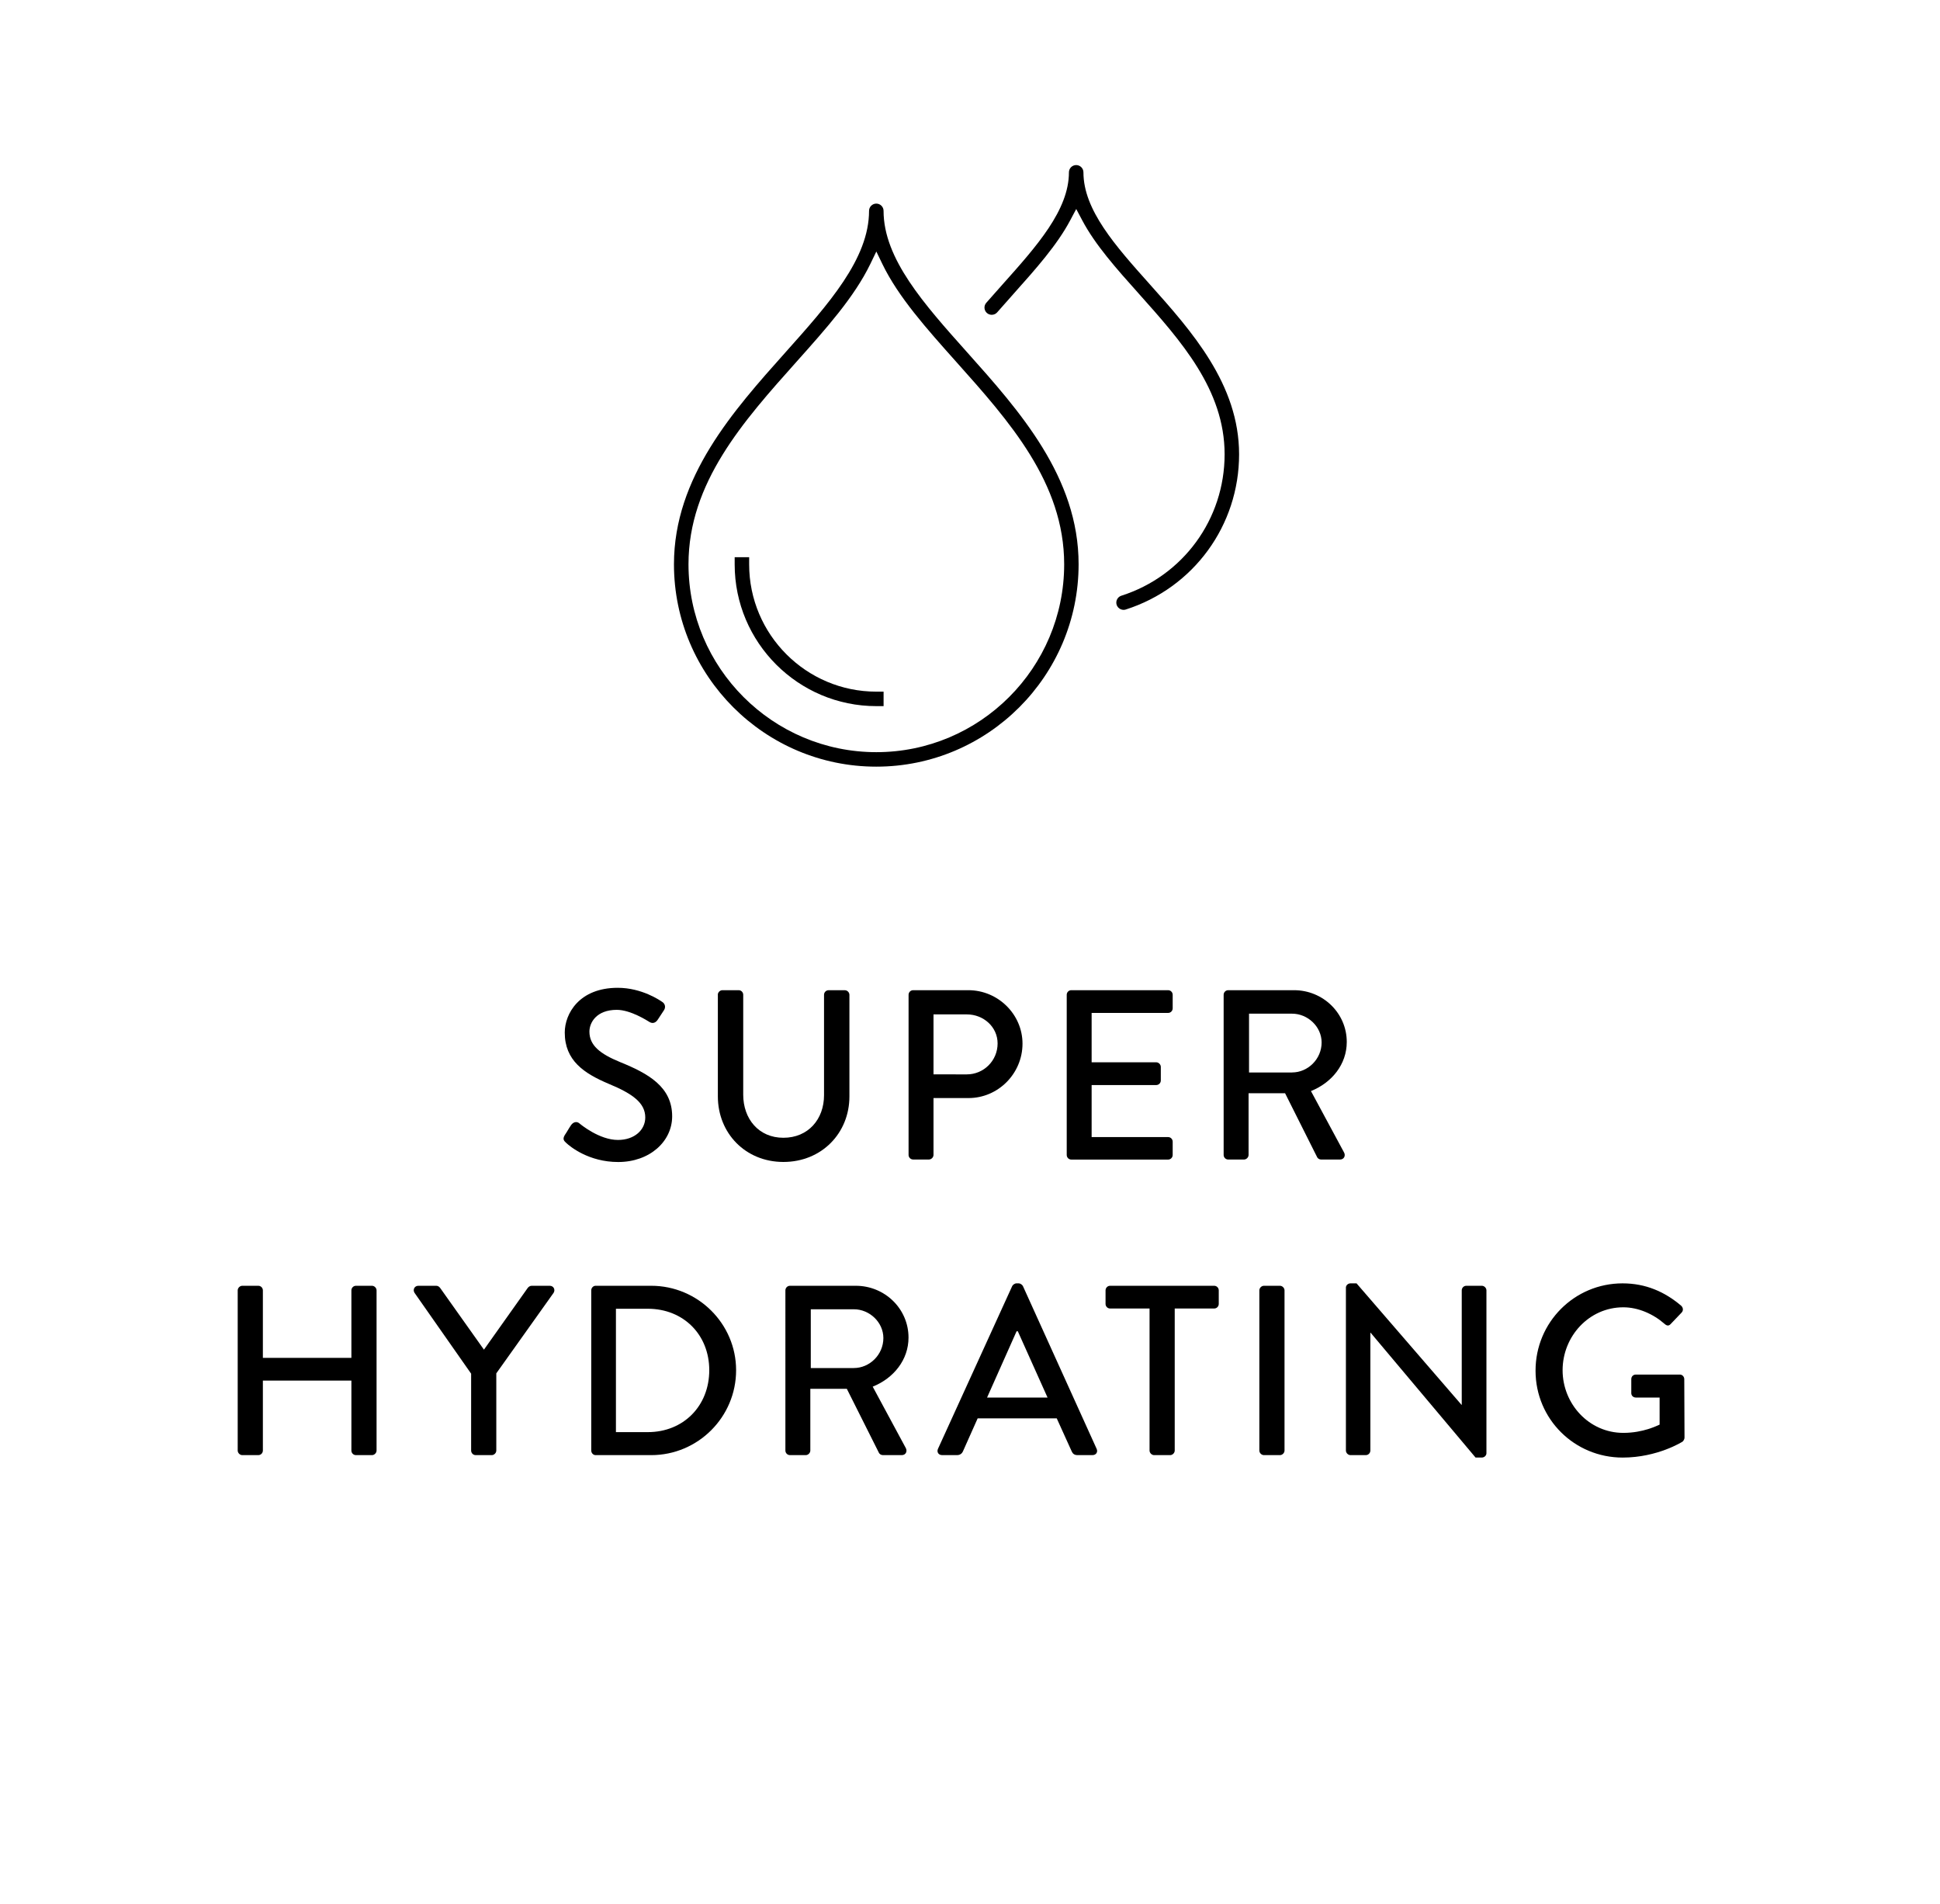
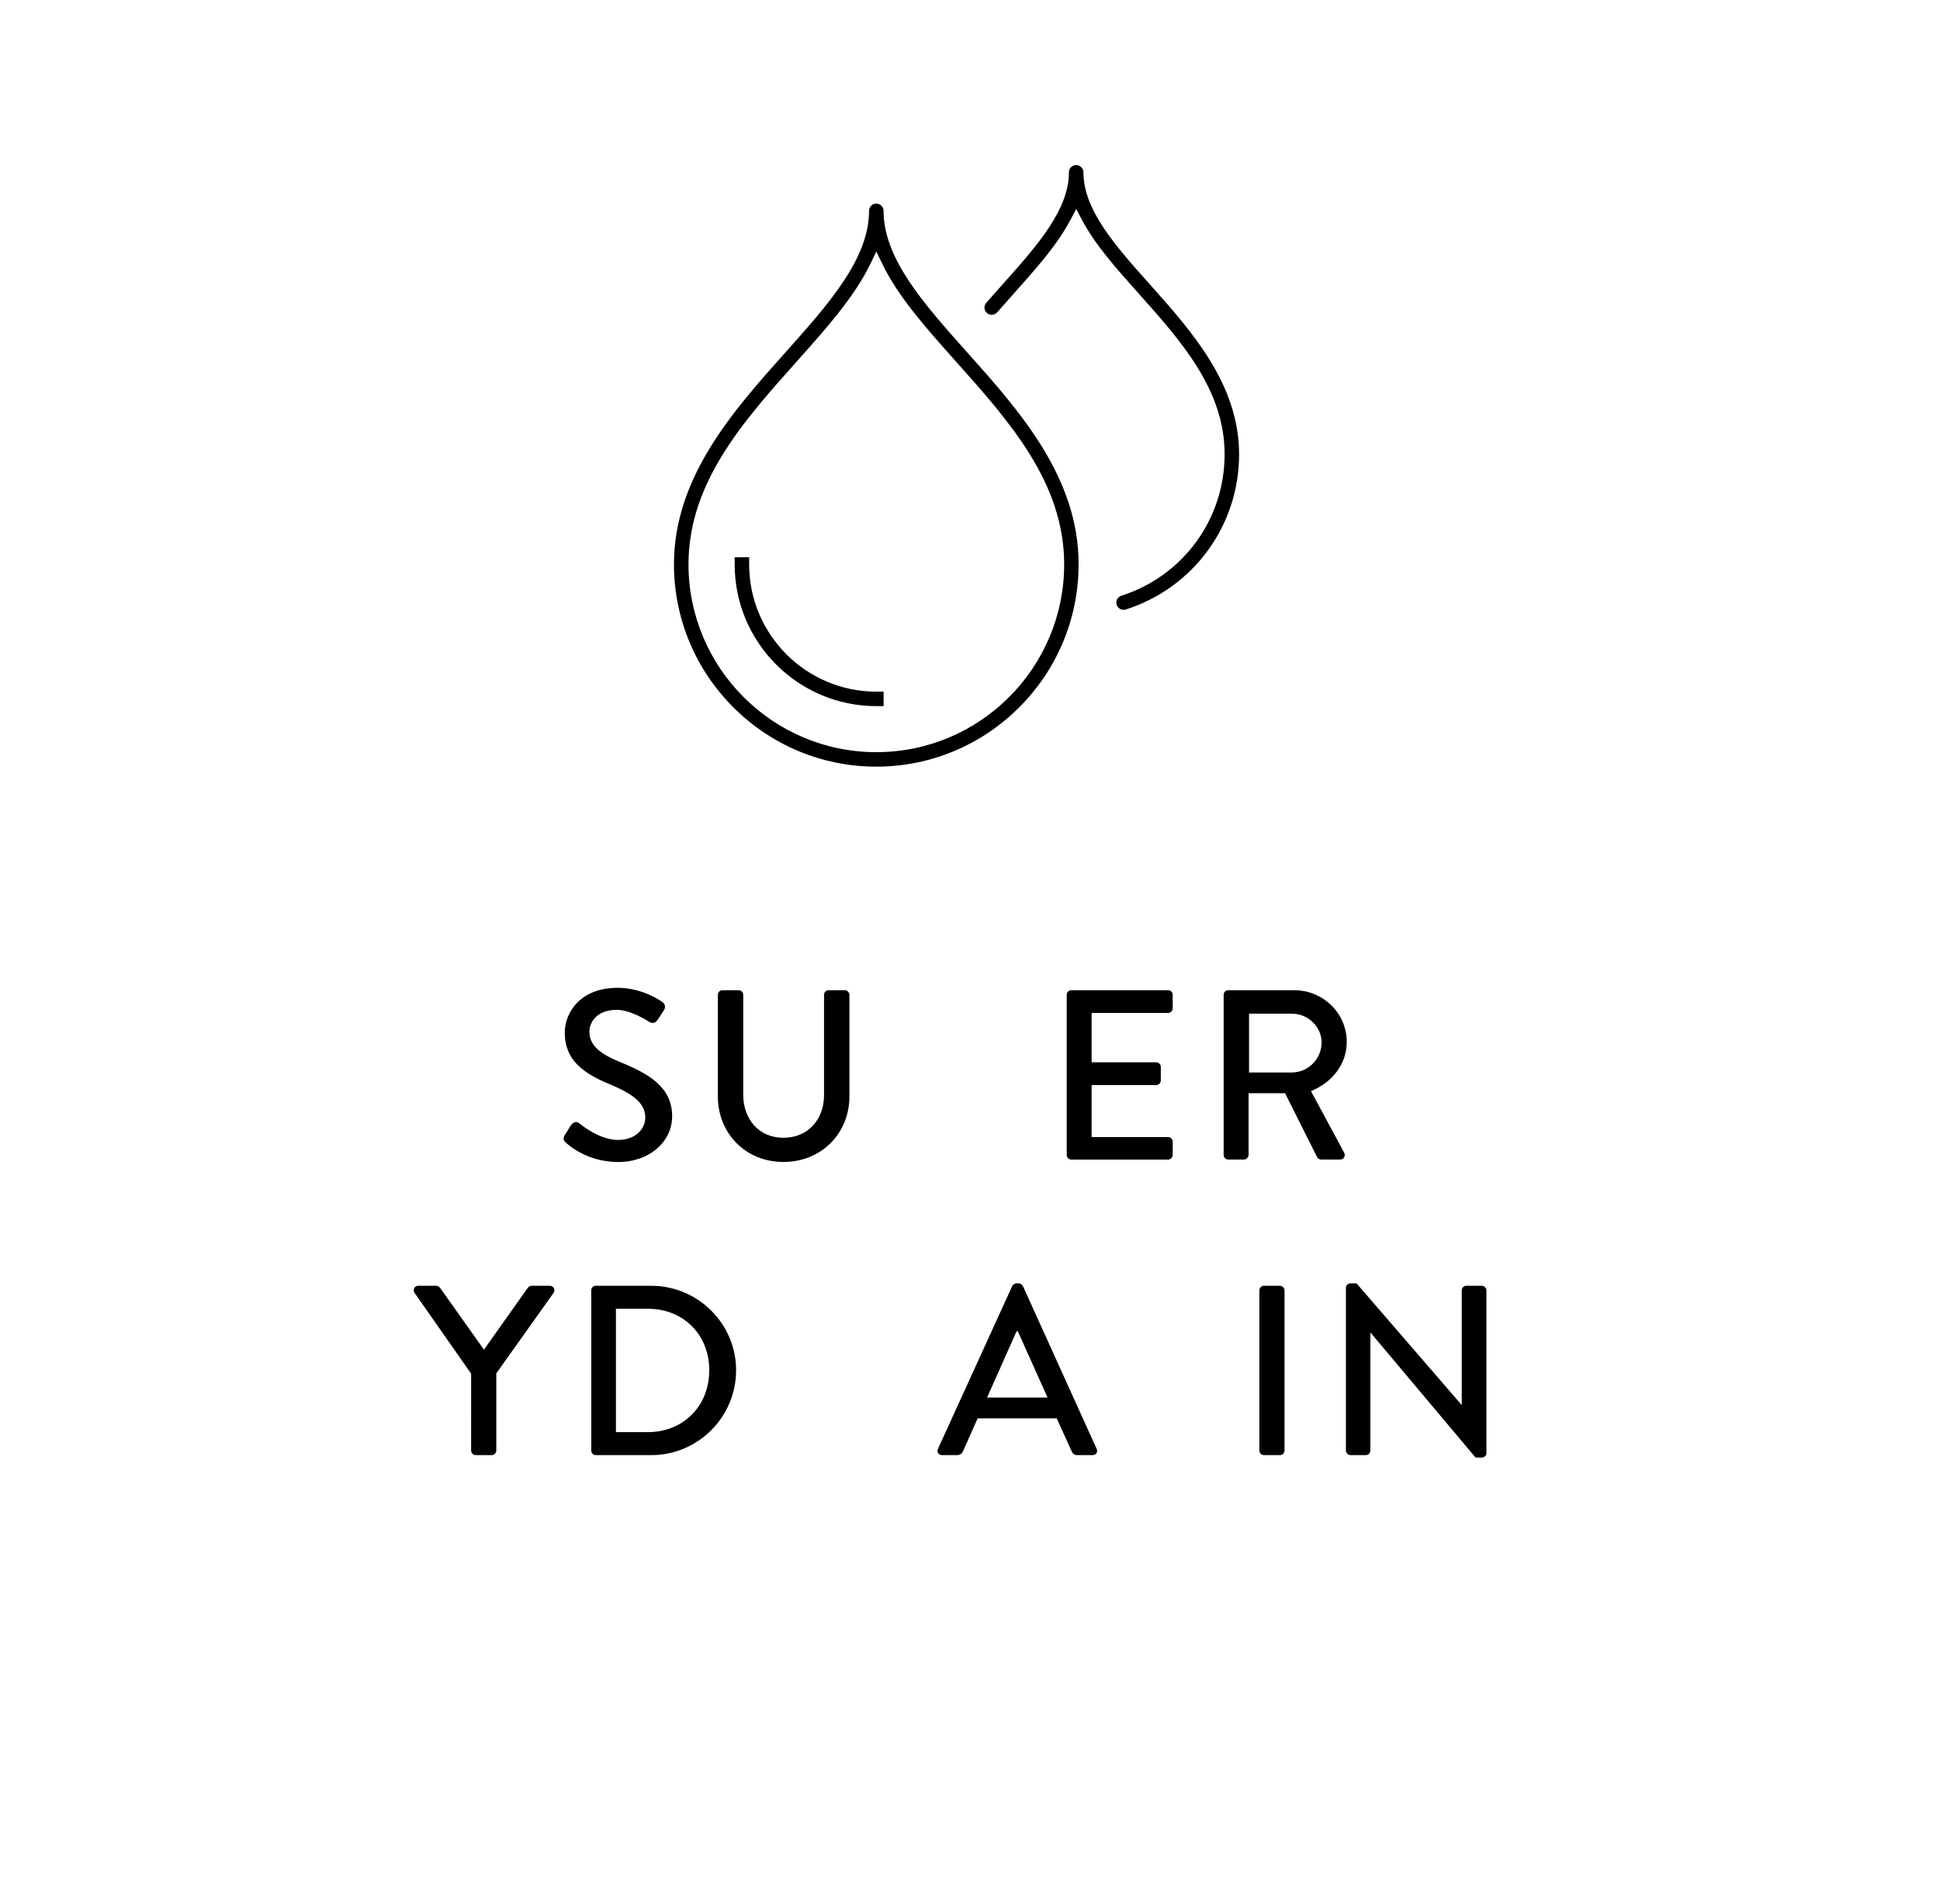
<svg xmlns="http://www.w3.org/2000/svg" xml:space="preserve" style="enable-background:new 0 0 72.213 70.866;" viewBox="0 0 72.213 70.866" y="0px" x="0px" id="Layer_1" version="1.1">
  <style type="text/css">
	.st0{fill:none;stroke:#000000;stroke-width:0.5;stroke-linecap:round;stroke-linejoin:round;stroke-miterlimit:10;}
	.st1{fill:none;stroke:#231F20;stroke-width:0.5;stroke-linecap:round;stroke-linejoin:round;stroke-miterlimit:10;}
	.st2{fill:none;stroke:#000000;stroke-width:0.5;stroke-miterlimit:10;}
	.st3{fill:none;stroke:#1D1D1B;stroke-width:0.5;stroke-linecap:round;stroke-linejoin:round;stroke-miterlimit:10;}
	.st4{fill:#FFFFFF;stroke:#000000;stroke-width:0.5;stroke-linecap:round;stroke-linejoin:round;}
</style>
  <g>
    <path d="M21.022,42.242c0.081-0.117,0.152-0.252,0.233-0.369   s0.207-0.153,0.307-0.072c0.054,0.045,0.747,0.621,1.44,0.621   c0.621,0,1.017-0.378,1.017-0.837c0-0.54-0.468-0.882-1.359-1.251   c-0.918-0.388-1.638-0.864-1.638-1.909c0-0.702,0.54-1.665,1.972-1.665   c0.899,0,1.575,0.468,1.665,0.531c0.072,0.045,0.144,0.171,0.054,0.306   c-0.071,0.108-0.152,0.234-0.225,0.342c-0.072,0.117-0.189,0.171-0.315,0.091   c-0.062-0.036-0.693-0.45-1.215-0.45c-0.757,0-1.018,0.477-1.018,0.81   c0,0.514,0.396,0.828,1.144,1.135c1.044,0.423,1.936,0.918,1.936,2.017   c0,0.937-0.838,1.701-2.008,1.701c-1.099,0-1.792-0.576-1.936-0.711   C20.995,42.457,20.931,42.395,21.022,42.242z" />
    <path d="M26.719,37.02c0-0.09,0.081-0.171,0.172-0.171h0.603   c0.1,0,0.171,0.081,0.171,0.171v3.718c0,0.9,0.576,1.603,1.495,1.603   c0.927,0,1.513-0.693,1.513-1.584v-3.736c0-0.09,0.071-0.171,0.171-0.171h0.603   c0.091,0,0.171,0.081,0.171,0.171v3.781c0,1.368-1.035,2.439-2.457,2.439   c-1.414,0-2.44-1.071-2.44-2.439V37.02z" />
-     <path d="M33.82,37.02c0-0.09,0.072-0.171,0.172-0.171h2.052   c1.107,0,2.017,0.9,2.017,1.989c0,1.116-0.909,2.025-2.007,2.025h-1.306v2.116   c0,0.09-0.081,0.171-0.171,0.171h-0.585c-0.1,0-0.172-0.081-0.172-0.171V37.02z    M35.99,39.982c0.621,0,1.144-0.504,1.144-1.152c0-0.612-0.522-1.08-1.144-1.08   h-1.242v2.232H35.99z" />
    <path d="M39.707,37.02c0-0.09,0.072-0.171,0.171-0.171h3.602   c0.099,0,0.171,0.081,0.171,0.171v0.504c0,0.09-0.072,0.171-0.171,0.171h-2.846   v1.837h2.404c0.09,0,0.171,0.081,0.171,0.171v0.504   c0,0.1-0.081,0.172-0.171,0.172h-2.404v1.936h2.846   c0.099,0,0.171,0.081,0.171,0.171v0.495c0,0.09-0.072,0.171-0.171,0.171h-3.602   c-0.099,0-0.171-0.081-0.171-0.171V37.02z" />
    <path d="M45.548,37.02c0-0.09,0.072-0.171,0.172-0.171h2.448   c1.08,0,1.963,0.855,1.963,1.927c0,0.828-0.55,1.512-1.333,1.827l1.233,2.287   c0.063,0.117,0,0.261-0.152,0.261h-0.702c-0.072,0-0.126-0.045-0.145-0.081   l-1.197-2.386h-1.359v2.296c0,0.09-0.081,0.171-0.171,0.171h-0.585   c-0.1,0-0.172-0.081-0.172-0.171V37.02z M48.096,39.91   c0.586,0,1.099-0.495,1.099-1.116c0-0.585-0.513-1.071-1.099-1.071h-1.603v2.188   H48.096z" />
-     <path d="M8.848,48.02c0-0.09,0.081-0.171,0.172-0.171h0.594   c0.099,0,0.171,0.081,0.171,0.171v2.512h3.295v-2.512   c0-0.09,0.072-0.171,0.171-0.171h0.595c0.09,0,0.171,0.081,0.171,0.171v5.96   c0,0.09-0.081,0.171-0.171,0.171h-0.595c-0.099,0-0.171-0.081-0.171-0.171   v-2.602H9.785v2.602c0,0.09-0.072,0.171-0.171,0.171h-0.594   c-0.091,0-0.172-0.081-0.172-0.171V48.02z" />
    <path d="M17.535,51.117l-2.106-3.007c-0.072-0.117,0-0.261,0.144-0.261h0.666   c0.072,0,0.117,0.045,0.145,0.081l1.63,2.296l1.629-2.296   c0.027-0.036,0.081-0.081,0.145-0.081h0.675c0.145,0,0.216,0.144,0.145,0.261   l-2.134,2.998v2.872c0,0.09-0.081,0.171-0.171,0.171h-0.595   c-0.099,0-0.171-0.081-0.171-0.171V51.117z" />
    <path d="M22.008,48.02c0-0.09,0.072-0.171,0.162-0.171h2.071   c1.737,0,3.159,1.413,3.159,3.142c0,1.747-1.422,3.16-3.159,3.16h-2.071   c-0.09,0-0.162-0.081-0.162-0.171V48.02z M24.115,53.295   c1.323,0,2.286-0.972,2.286-2.305c0-1.323-0.963-2.286-2.286-2.286h-1.188v4.591   H24.115z" />
-     <path d="M29.235,48.02c0-0.09,0.072-0.171,0.172-0.171h2.448   c1.08,0,1.963,0.855,1.963,1.927c0,0.828-0.55,1.512-1.333,1.827l1.233,2.287   c0.063,0.117,0,0.261-0.152,0.261h-0.702c-0.072,0-0.126-0.045-0.145-0.081   l-1.197-2.386h-1.359v2.296c0,0.09-0.081,0.171-0.171,0.171h-0.585   c-0.1,0-0.172-0.081-0.172-0.171V48.02z M31.783,50.91   c0.586,0,1.099-0.495,1.099-1.116c0-0.585-0.513-1.071-1.099-1.071h-1.603v2.188   H31.783z" />
    <path d="M34.915,53.916l2.764-6.059c0.027-0.054,0.108-0.099,0.153-0.099h0.09   c0.045,0,0.126,0.045,0.153,0.099l2.745,6.059   c0.055,0.117-0.018,0.234-0.152,0.234h-0.567c-0.108,0-0.171-0.054-0.207-0.135   l-0.559-1.233h-2.943c-0.181,0.414-0.369,0.819-0.55,1.233   c-0.026,0.062-0.099,0.135-0.207,0.135H35.068   C34.932,54.151,34.861,54.034,34.915,53.916z M38.993,52.008l-1.107-2.467h-0.045   l-1.099,2.467H38.993z" />
-     <path d="M42.791,48.695h-1.468c-0.099,0-0.171-0.081-0.171-0.171v-0.504   c0-0.09,0.072-0.171,0.171-0.171h3.871c0.1,0,0.172,0.081,0.172,0.171v0.504   c0,0.09-0.072,0.171-0.172,0.171h-1.467v5.285c0,0.09-0.081,0.171-0.171,0.171   h-0.595c-0.09,0-0.171-0.081-0.171-0.171V48.695z" />
    <path d="M46.877,48.02c0-0.09,0.081-0.171,0.171-0.171h0.595   c0.09,0,0.171,0.081,0.171,0.171v5.96c0,0.09-0.081,0.171-0.171,0.171h-0.595   c-0.09,0-0.171-0.081-0.171-0.171V48.02z" />
    <path d="M50.098,47.921c0-0.091,0.081-0.162,0.172-0.162h0.225l3.907,4.52h0.009   v-4.259c0-0.09,0.072-0.171,0.171-0.171h0.576c0.091,0,0.172,0.081,0.172,0.171   v6.059c0,0.09-0.081,0.162-0.172,0.162h-0.233l-3.907-4.646h-0.009v4.385   c0,0.09-0.072,0.171-0.172,0.171h-0.566c-0.091,0-0.172-0.081-0.172-0.171V47.921z" />
-     <path d="M60.396,47.759c0.864,0,1.575,0.314,2.188,0.837   c0.072,0.072,0.081,0.18,0.009,0.252c-0.135,0.145-0.27,0.279-0.404,0.423   c-0.072,0.081-0.145,0.072-0.234-0.009c-0.423-0.369-0.981-0.612-1.53-0.612   c-1.278,0-2.26,1.081-2.26,2.341c0,1.252,0.981,2.332,2.26,2.332   c0.747,0,1.26-0.271,1.351-0.307V52.008h-0.883c-0.099,0-0.171-0.072-0.171-0.162   v-0.522c0-0.099,0.072-0.171,0.171-0.171h1.639c0.09,0,0.162,0.081,0.162,0.171   c0,0.721,0.009,1.459,0.009,2.179c0,0.045-0.036,0.117-0.072,0.145   c0,0-0.927,0.594-2.232,0.594c-1.791,0-3.241-1.432-3.241-3.231   C57.155,49.208,58.605,47.759,60.396,47.759z" />
  </g>
  <g>
    <path d="M40.061,7.778l0.221,0.417c0.488,0.922,1.274,1.802,2.107,2.733   c1.571,1.758,3.195,3.575,3.195,5.978c0,2.415-1.545,4.529-3.844,5.263   c-0.142,0.045-0.22,0.197-0.175,0.339c0.044,0.139,0.204,0.221,0.338,0.175   c2.524-0.806,4.22-3.127,4.22-5.776c0-2.607-1.77-4.588-3.331-6.335   c-1.27-1.421-2.463-2.757-2.463-4.159c0-0.148-0.121-0.27-0.27-0.27   s-0.27,0.121-0.27,0.27c0,1.405-1.198,2.747-2.467,4.167   c-0.202,0.227-0.407,0.456-0.61,0.689c-0.098,0.112-0.086,0.282,0.025,0.38   c0.114,0.098,0.284,0.085,0.381-0.025c0.202-0.231,0.405-0.46,0.606-0.685   c0.841-0.942,1.626-1.822,2.114-2.743L40.061,7.778z" />
    <path d="M35.993,13.103c-1.598-1.789-3.104-3.474-3.104-5.257   c0-0.148-0.121-0.269-0.27-0.269s-0.27,0.121-0.27,0.269   c0,1.783-1.506,3.468-3.1,5.253c-1.953,2.186-4.162,4.658-4.162,7.9   c0,4.153,3.379,7.531,7.531,7.531s7.531-3.378,7.531-7.531   C40.152,17.757,37.943,15.285,35.993,13.103z M32.62,27.991   c-3.855,0-6.992-3.137-6.992-6.992c0-3.036,2.044-5.324,4.021-7.537   c1.107-1.24,2.152-2.409,2.746-3.636l0.225-0.466l0.225,0.466   c0.594,1.227,1.639,2.396,2.744,3.634c1.979,2.215,4.023,4.504,4.023,7.54   C39.612,24.855,36.476,27.991,32.62,27.991z" />
    <path d="M27.347,20.735v0.27c0,2.908,2.365,5.273,5.273,5.273h0.27v-0.539h-0.27   c-2.61,0-4.734-2.124-4.734-4.734v-0.27H27.347z" />
  </g>
</svg>